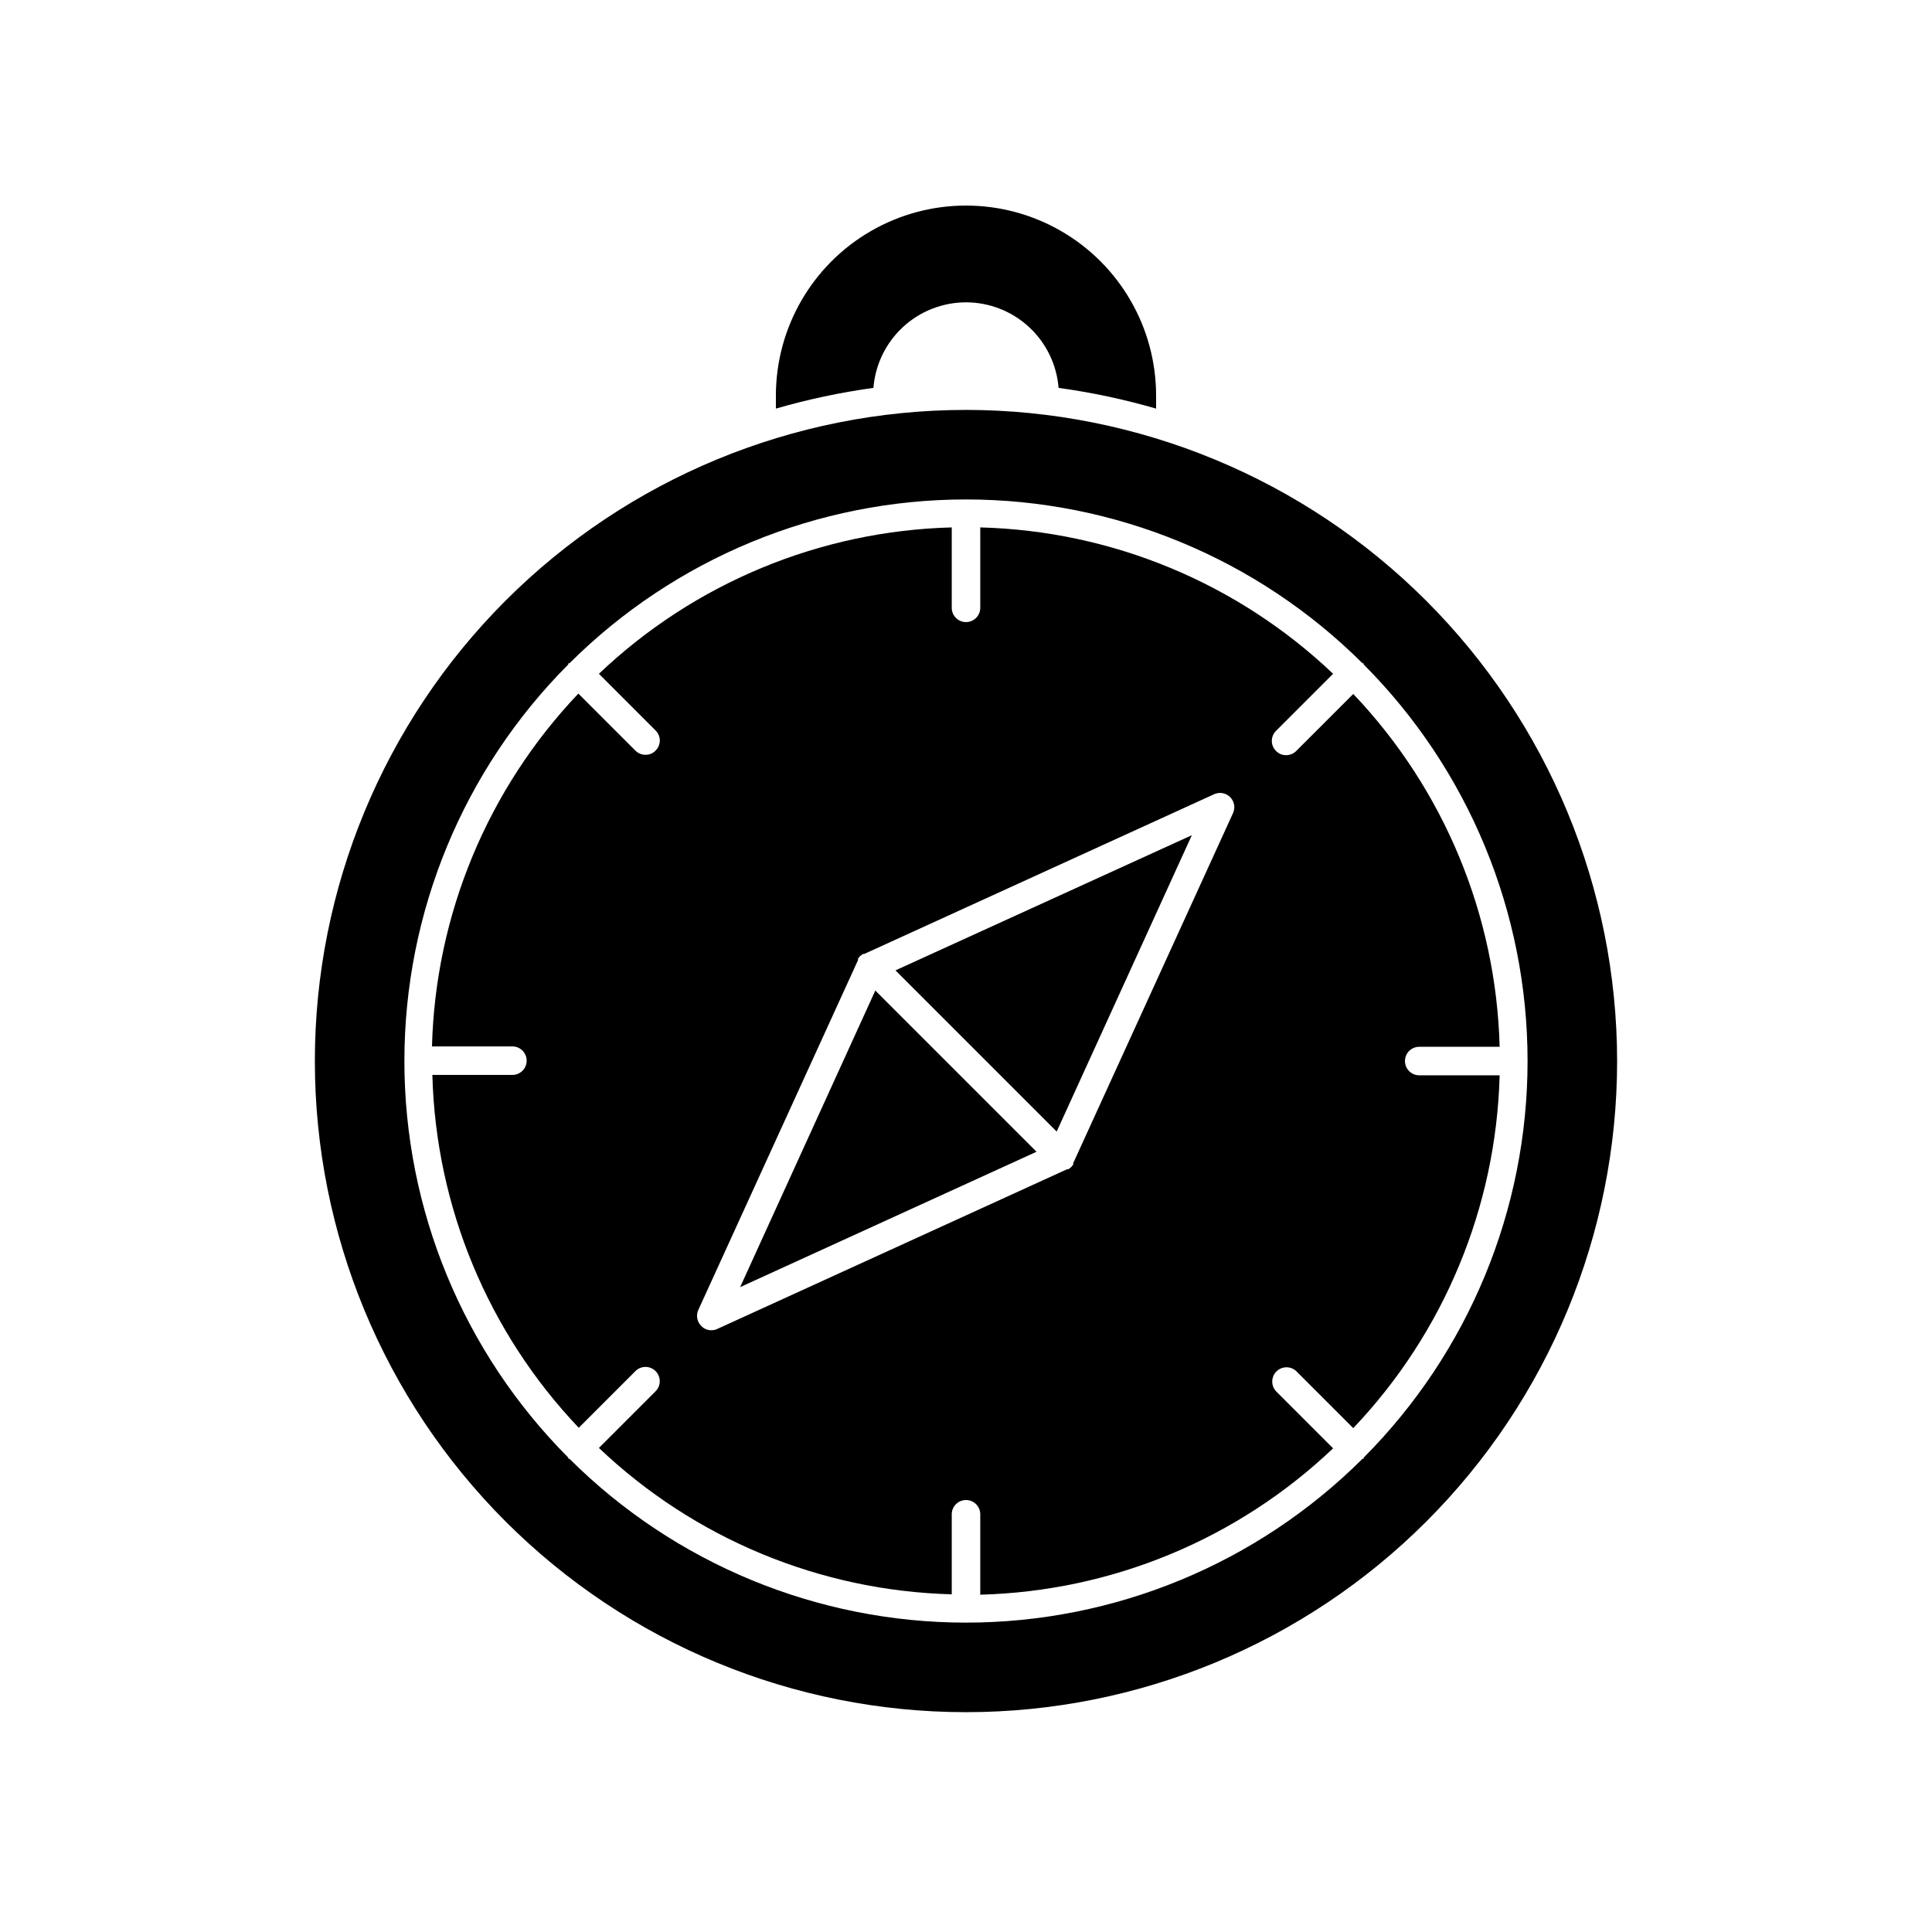
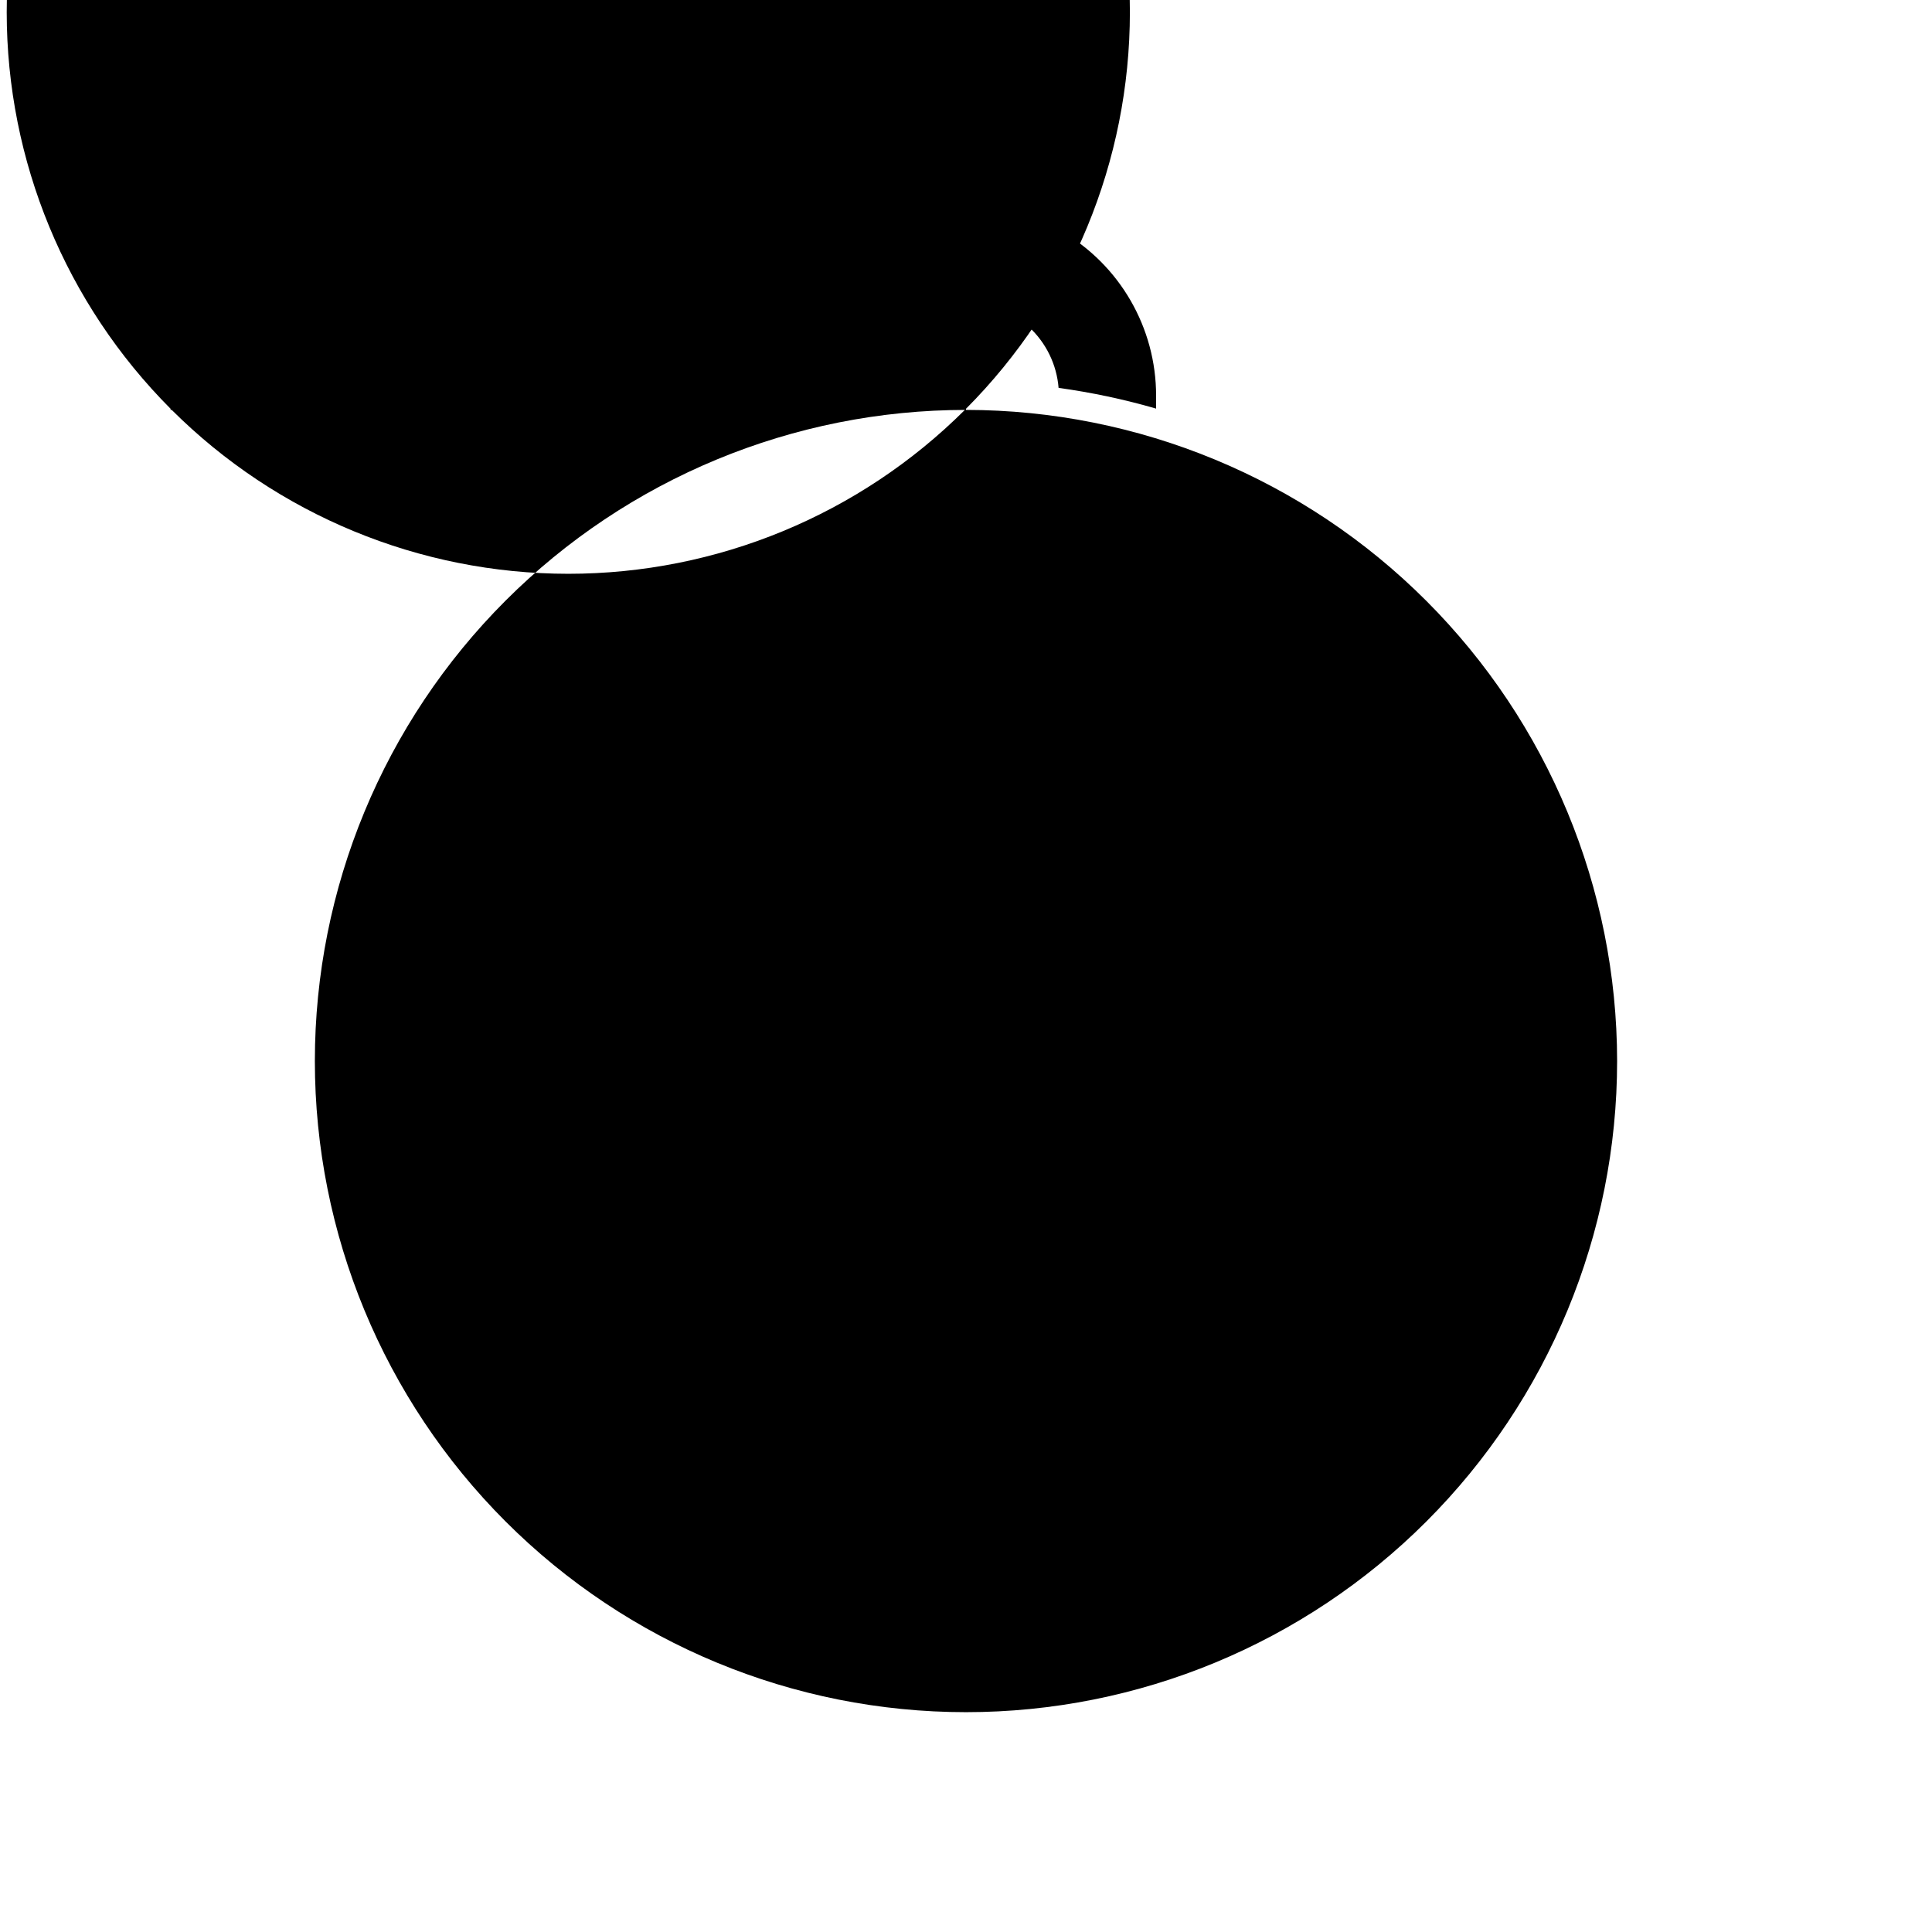
<svg xmlns="http://www.w3.org/2000/svg" fill="#000000" width="800px" height="800px" version="1.1" viewBox="144 144 512 512">
  <g>
    <path d="m400 224.12c6.188 0.008 12.148 2.344 16.695 6.543 4.547 4.203 7.344 9.961 7.84 16.129 8.734 1.203 17.375 3.039 25.844 5.492v-3.426c0-18-9.602-34.633-25.191-43.633-15.586-8.996-34.793-8.996-50.379 0-15.59 9-25.191 25.633-25.191 43.633v3.426c8.473-2.453 17.109-4.289 25.848-5.492 0.492-6.168 3.289-11.926 7.836-16.129 4.547-4.199 10.508-6.535 16.699-6.543z" />
-     <path d="m400 252.63c-45.766 0-89.656 18.18-122.02 50.543-32.359 32.359-50.539 76.25-50.539 122.01 0 45.766 18.18 89.656 50.539 122.02s76.25 50.539 122.02 50.539c45.762 0 89.652-18.18 122.01-50.539 32.363-32.359 50.543-76.25 50.543-122.02-0.043-45.75-18.234-89.617-50.586-121.97s-76.219-50.543-121.97-50.586zm105.39 277.95h-0.301c-27.906 27.812-65.699 43.43-105.09 43.43-39.398 0-77.191-15.617-105.1-43.43h-0.301v-0.301c-27.812-27.906-43.43-65.699-43.43-105.1 0-39.395 15.617-77.188 43.43-105.09v-0.301h0.301c27.906-27.812 65.699-43.43 105.1-43.43 39.395 0 77.188 15.617 105.09 43.43h0.301v0.301c27.812 27.906 43.43 65.699 43.43 105.09 0 39.398-15.617 77.191-43.43 105.1z" />
+     <path d="m400 252.63c-45.766 0-89.656 18.18-122.02 50.543-32.359 32.359-50.539 76.25-50.539 122.01 0 45.766 18.18 89.656 50.539 122.02s76.25 50.539 122.02 50.539c45.762 0 89.652-18.18 122.01-50.539 32.363-32.359 50.543-76.25 50.543-122.02-0.043-45.75-18.234-89.617-50.586-121.97s-76.219-50.543-121.97-50.586zh-0.301c-27.906 27.812-65.699 43.43-105.09 43.43-39.398 0-77.191-15.617-105.1-43.43h-0.301v-0.301c-27.812-27.906-43.43-65.699-43.43-105.1 0-39.395 15.617-77.188 43.43-105.09v-0.301h0.301c27.906-27.812 65.699-43.43 105.1-43.43 39.395 0 77.188 15.617 105.09 43.43h0.301v0.301c27.812 27.906 43.43 65.699 43.43 105.09 0 39.398-15.617 77.191-43.43 105.1z" />
    <path d="m317.73 337.58c0.719 0.699 1.125 1.664 1.125 2.668 0 1.008-0.406 1.969-1.125 2.672-0.695 0.727-1.664 1.129-2.672 1.105-1 0.008-1.965-0.395-2.668-1.105l-15.113-15.113v-0.004c-24.059 25.297-37.879 58.613-38.797 93.508h21.312c2.086 0 3.777 1.691 3.777 3.781 0 2.086-1.691 3.777-3.777 3.777h-21.211c0.918 34.895 14.738 68.211 38.793 93.508l15.117-15.117c1.488-1.387 3.809-1.344 5.246 0.094 1.438 1.441 1.48 3.758 0.094 5.25l-15.113 15.113c25.293 24.055 58.609 37.875 93.504 38.793v-21.211c0-2.086 1.691-3.777 3.781-3.777 2.086 0 3.777 1.691 3.777 3.777v21.312c34.895-0.918 68.211-14.738 93.508-38.793l-15.117-15.117c-1.387-1.488-1.344-3.809 0.094-5.246 1.441-1.438 3.758-1.48 5.25-0.094l15.113 15.113c24.055-25.293 37.875-58.609 38.793-93.504h-21.312c-2.086 0-3.777-1.691-3.777-3.781 0-2.086 1.691-3.777 3.777-3.777h21.312c-0.918-34.895-14.738-68.211-38.793-93.508l-15.113 15.113v0.004c-0.707 0.711-1.668 1.109-2.672 1.105-1.008 0.023-1.977-0.379-2.672-1.105-0.719-0.703-1.125-1.668-1.125-2.672s0.406-1.969 1.125-2.672l15.113-15.113h0.004c-25.297-24.055-58.613-37.875-93.508-38.793v21.312c0 2.086-1.691 3.777-3.777 3.777-2.09 0-3.781-1.691-3.781-3.777v-21.312c-34.895 0.918-68.211 14.738-93.504 38.793zm11.336 153.56 42.32-92.699v-0.352-0.004c0.156-0.258 0.34-0.496 0.555-0.707l0.707-0.555h0.352l92.699-42.32c1.445-0.691 3.168-0.395 4.301 0.738 1.133 1.133 1.426 2.856 0.738 4.301l-42.32 92.699v0.352 0.004c-0.156 0.254-0.344 0.492-0.555 0.703l-0.707 0.555h-0.352l-92.699 42.32c-0.488 0.234-1.023 0.355-1.562 0.352-1.008 0.023-1.977-0.379-2.672-1.105-1.148-1.113-1.469-2.828-0.805-4.285z" />
    <path d="m424.03 443.88 35.82-78.543-78.543 35.82z" />
-     <path d="m375.97 406.5-35.824 78.598 78.547-35.875z" />
  </g>
</svg>